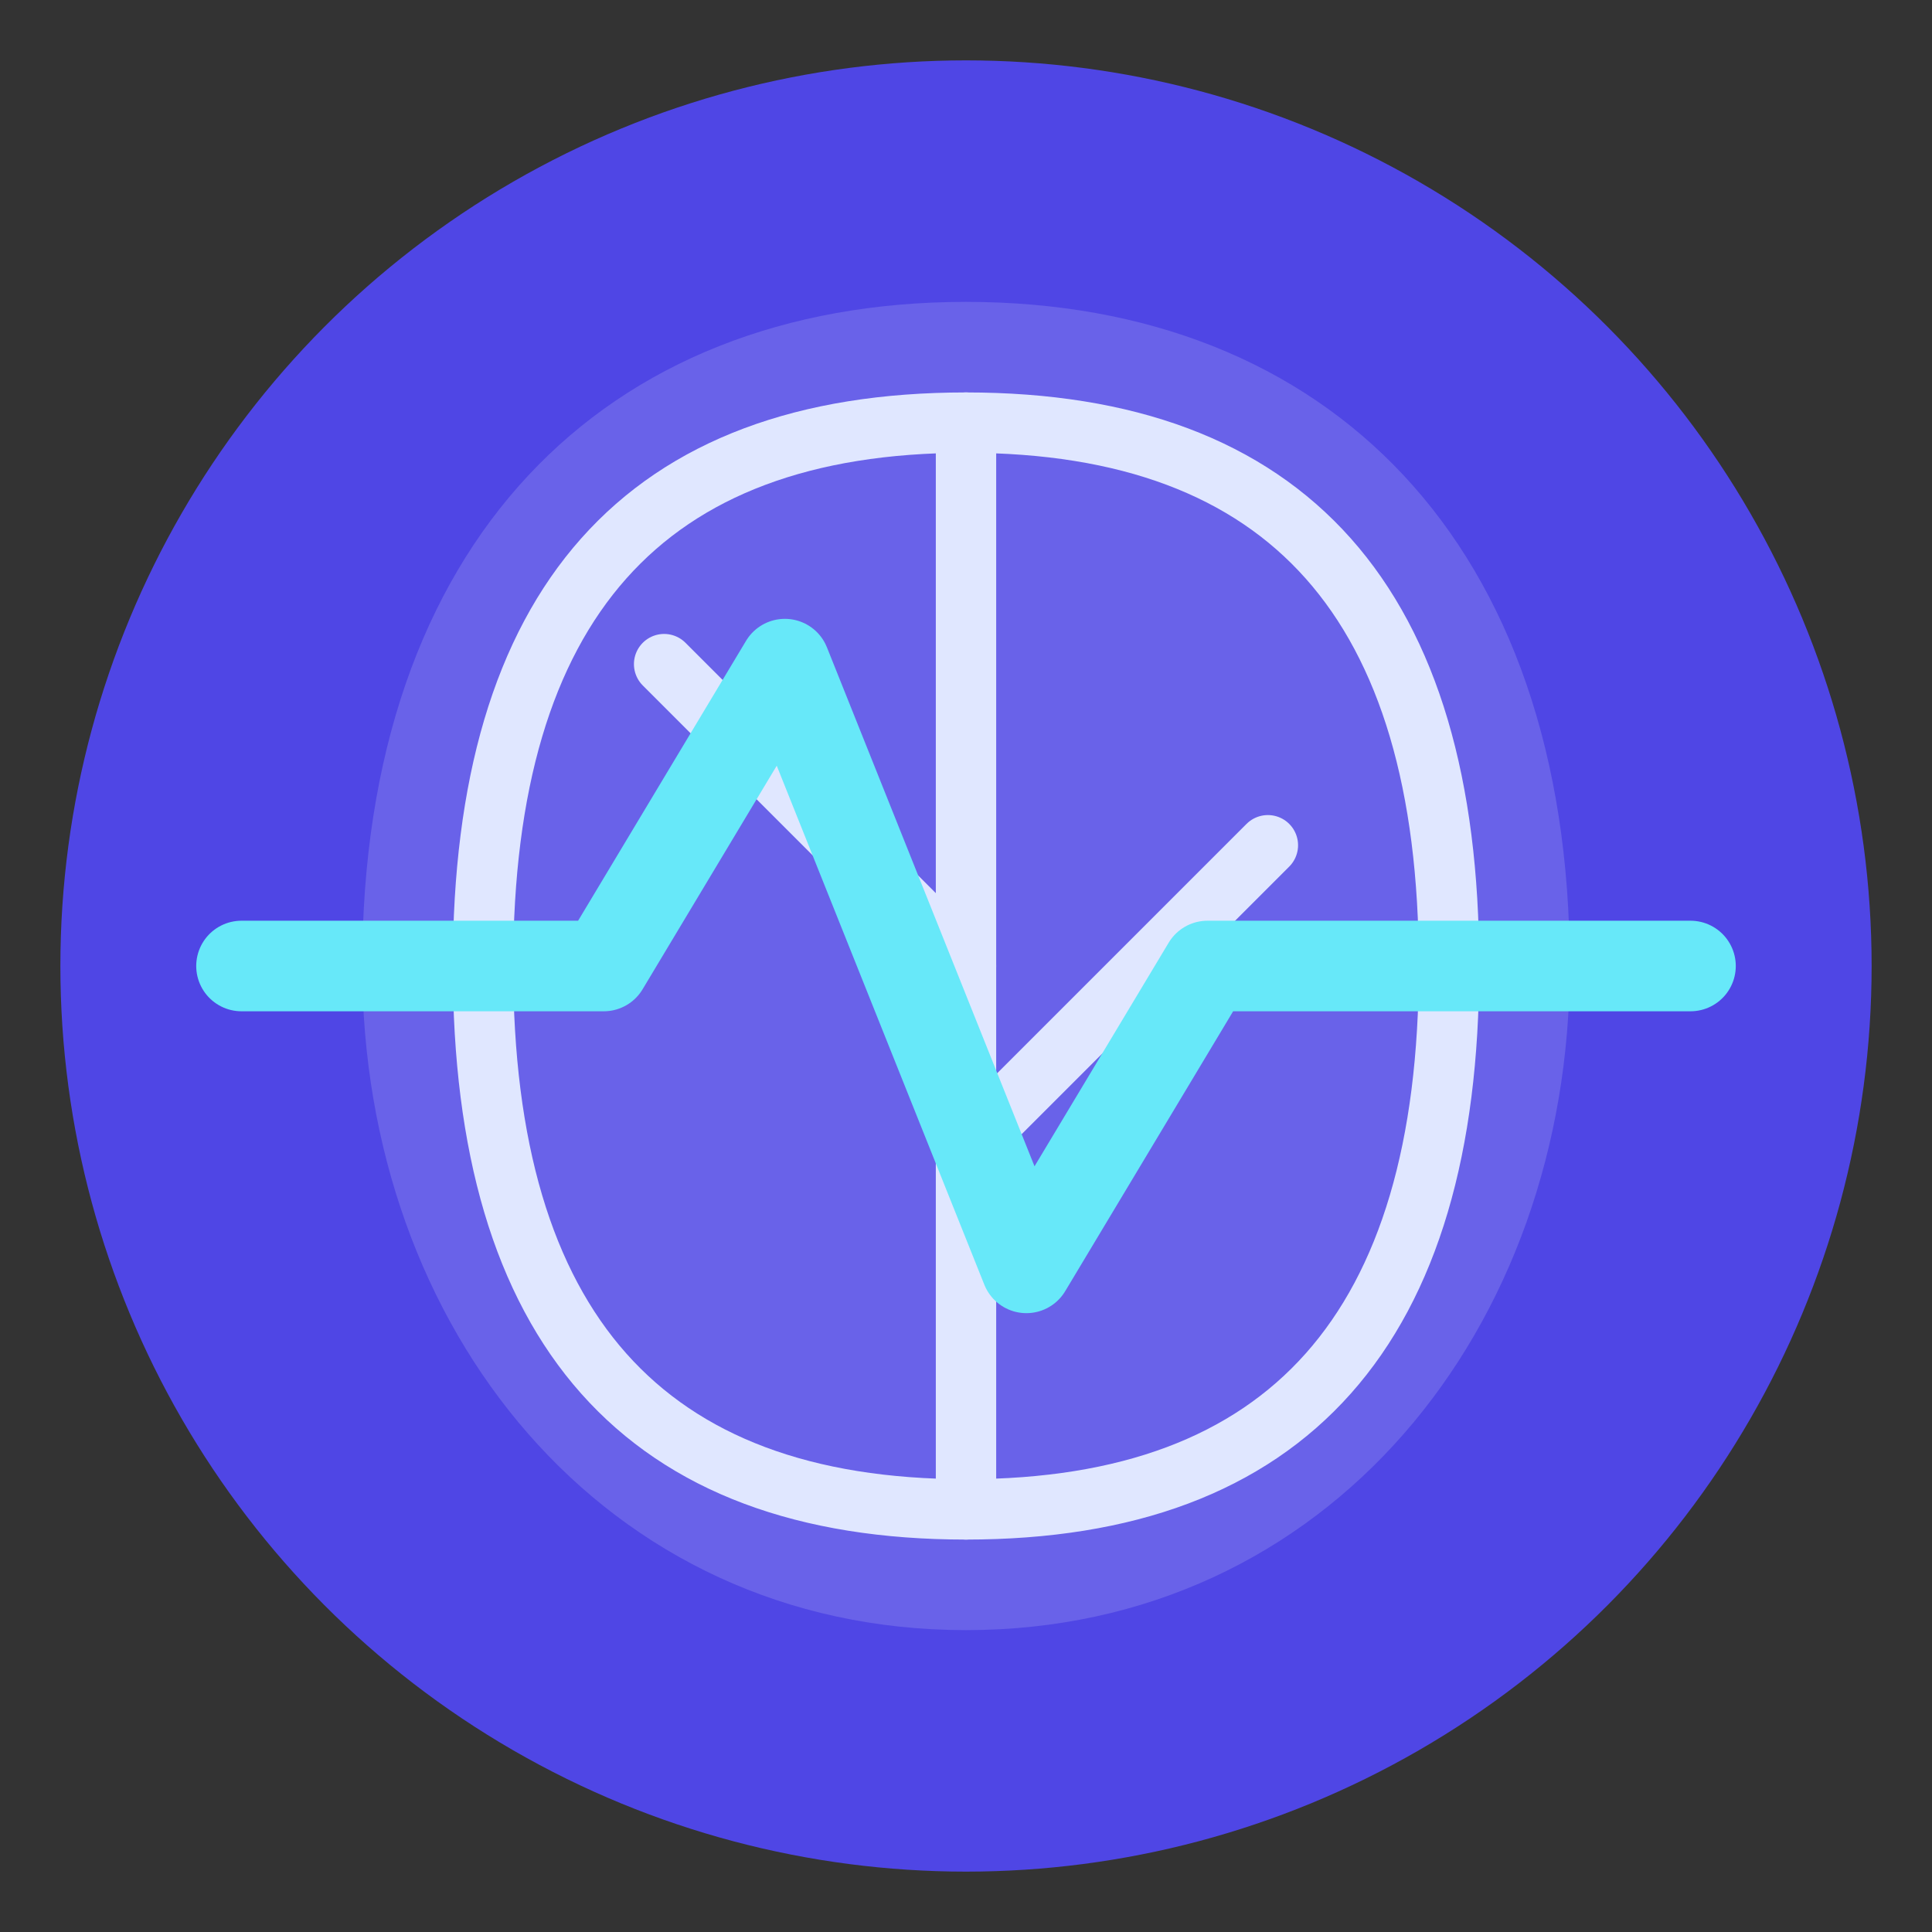
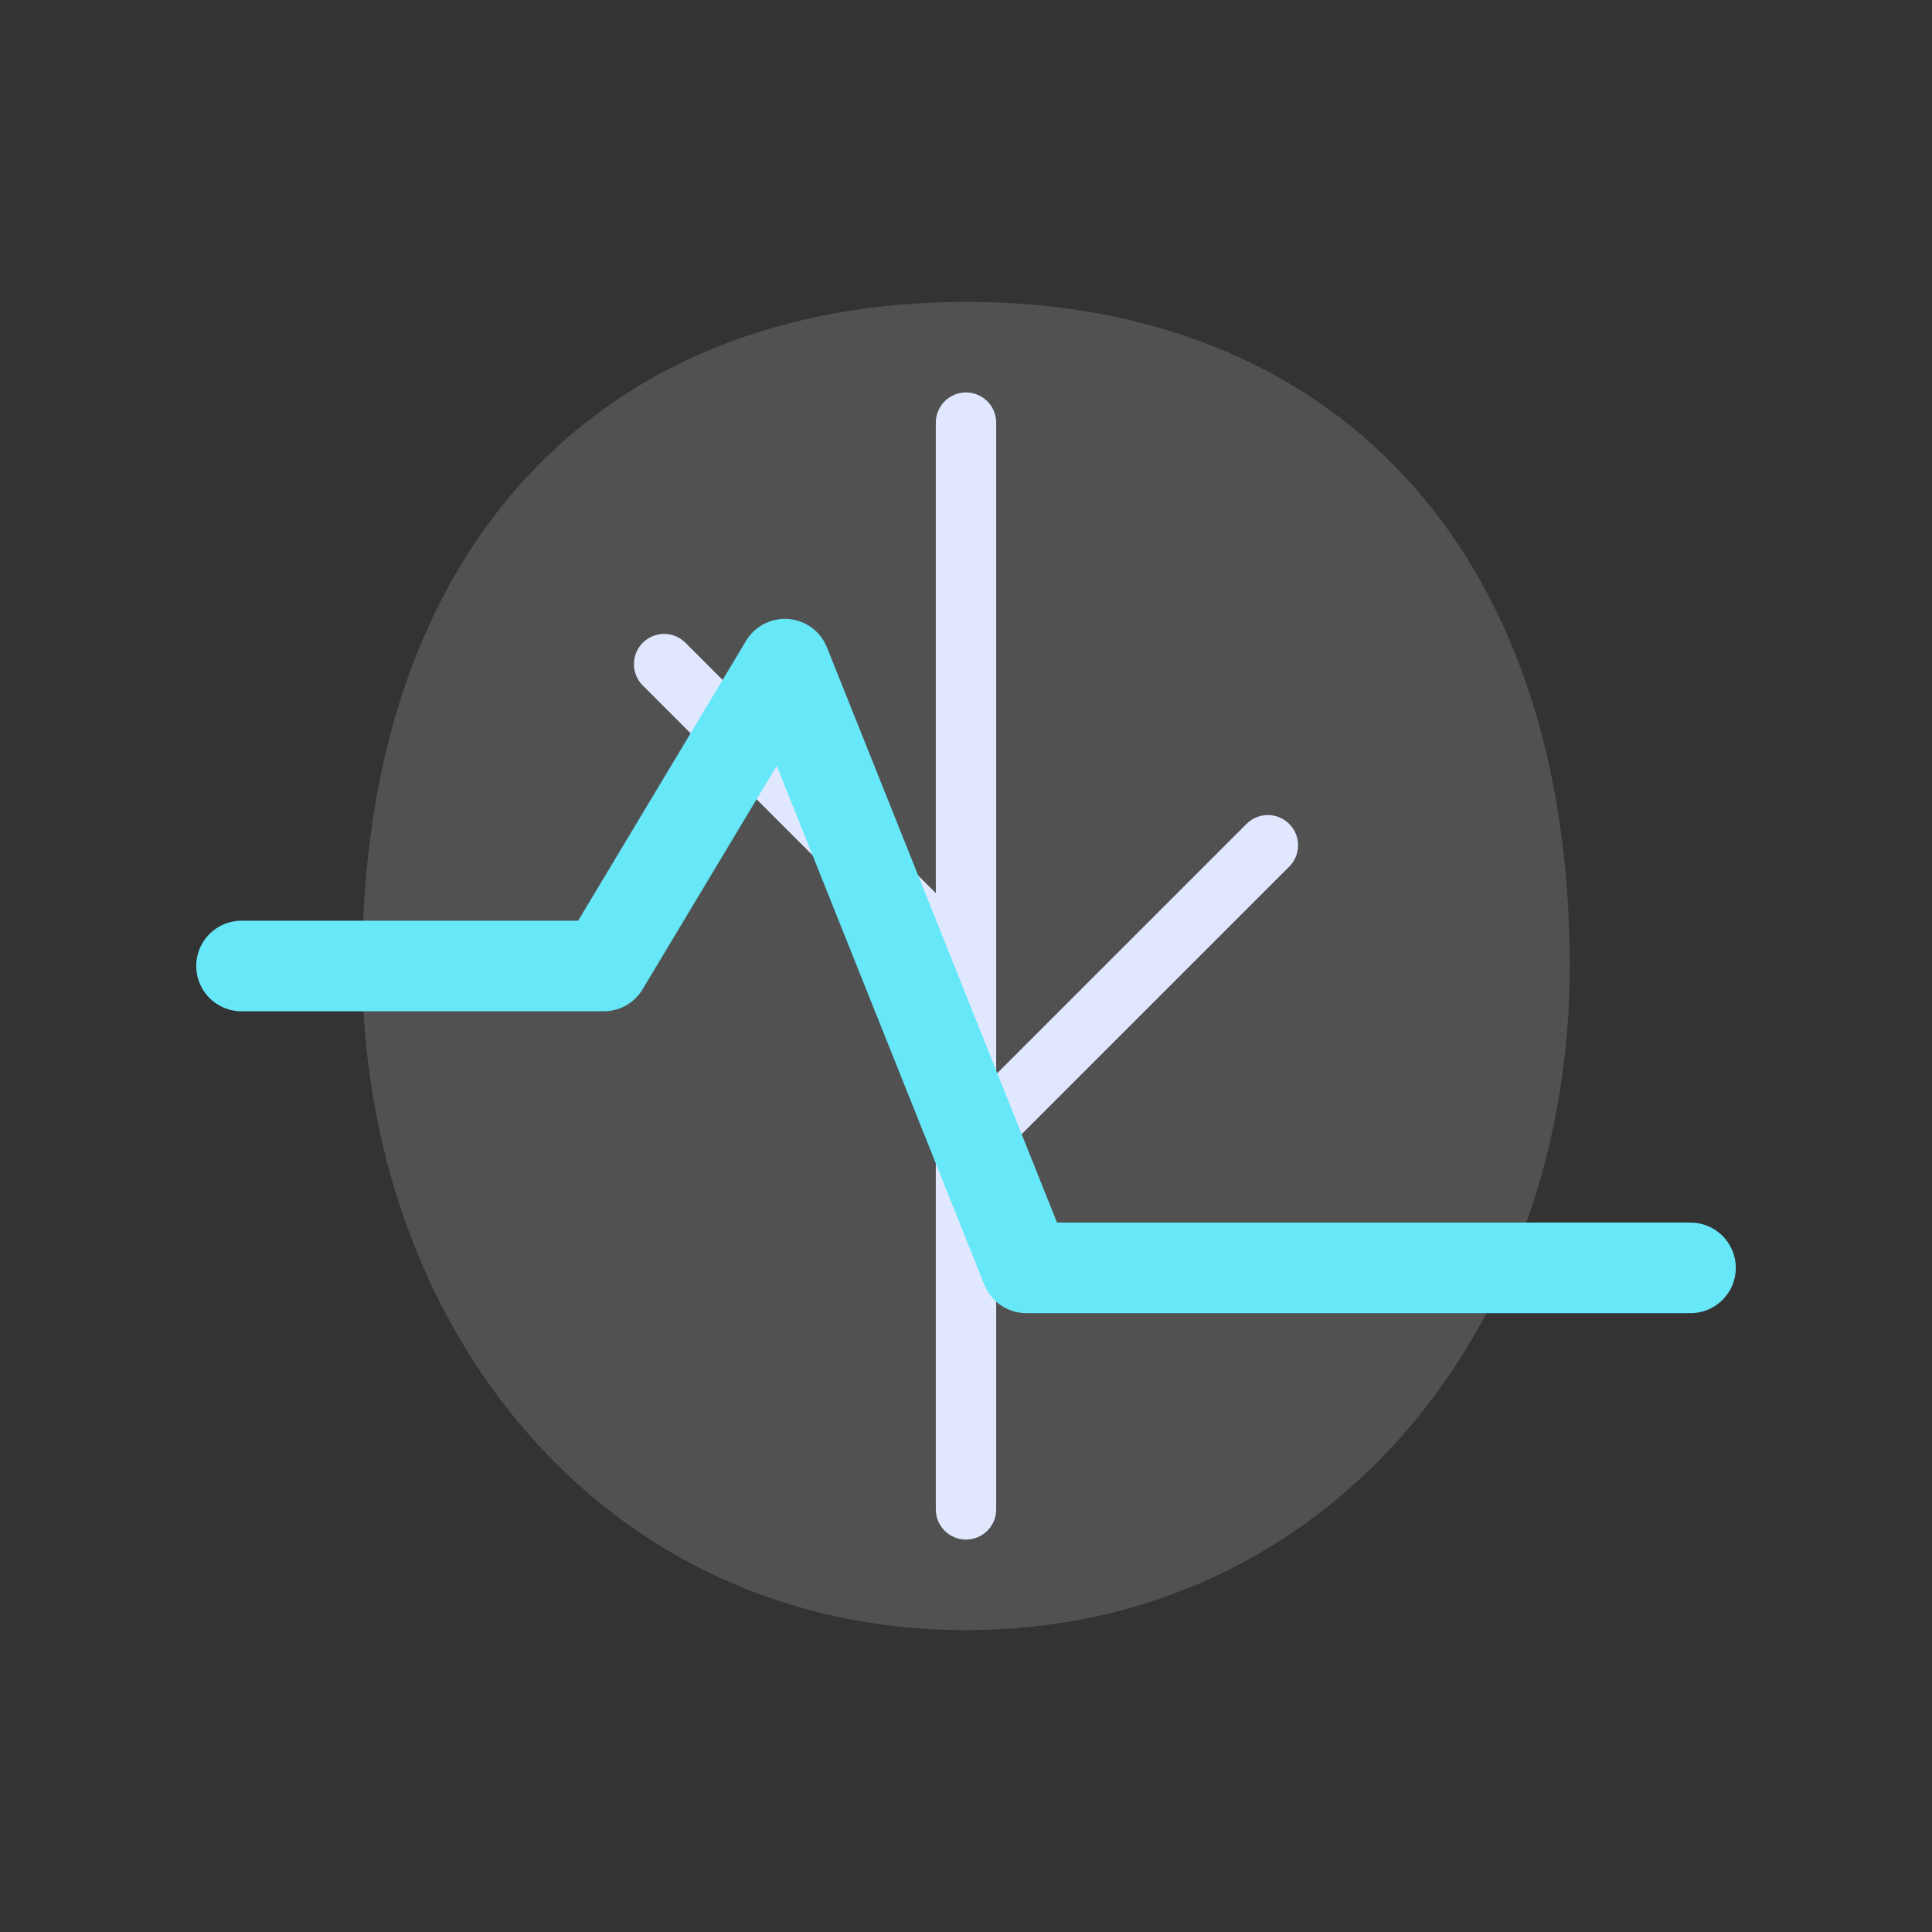
<svg xmlns="http://www.w3.org/2000/svg" width="64" height="64" viewBox="0 0 64 64">
  <rect x="0" y="0" width="64" height="64" fill="#333333" stroke="none" />
-   <circle cx="32" cy="32" r="30" fill="#4f46e5" />
  <path d="M32 54 C20 54 12 44 12 32 C12 18 20 10 32 10 C44 10 52 18 52 32 C52 44 44 54 32 54 Z" fill="#FFFFFF" opacity="0.15" />
-   <path d="M32 50 Q16 50 16 32 Q16 14 32 14 Q48 14 48 32 Q48 50 32 50" fill="none" stroke="#e0e7ff" stroke-width="2" stroke-linecap="round" stroke-linejoin="round" />
  <path d="M32 14 V 50" stroke="#e0e7ff" stroke-width="2" stroke-linecap="round" />
  <path d="M32 38 L 42 28" stroke="#e0e7ff" stroke-width="2" stroke-linecap="round" />
  <path d="M32 32 L 22 22" stroke="#e0e7ff" stroke-width="2" stroke-linecap="round" />
-   <path d="M8 32 H 20 L 26 22 L 34 42 L 40 32 H 56" stroke="#67e8f9" stroke-width="3" stroke-linecap="round" stroke-linejoin="round" fill="none" />
+   <path d="M8 32 H 20 L 26 22 L 34 42 H 56" stroke="#67e8f9" stroke-width="3" stroke-linecap="round" stroke-linejoin="round" fill="none" />
</svg>